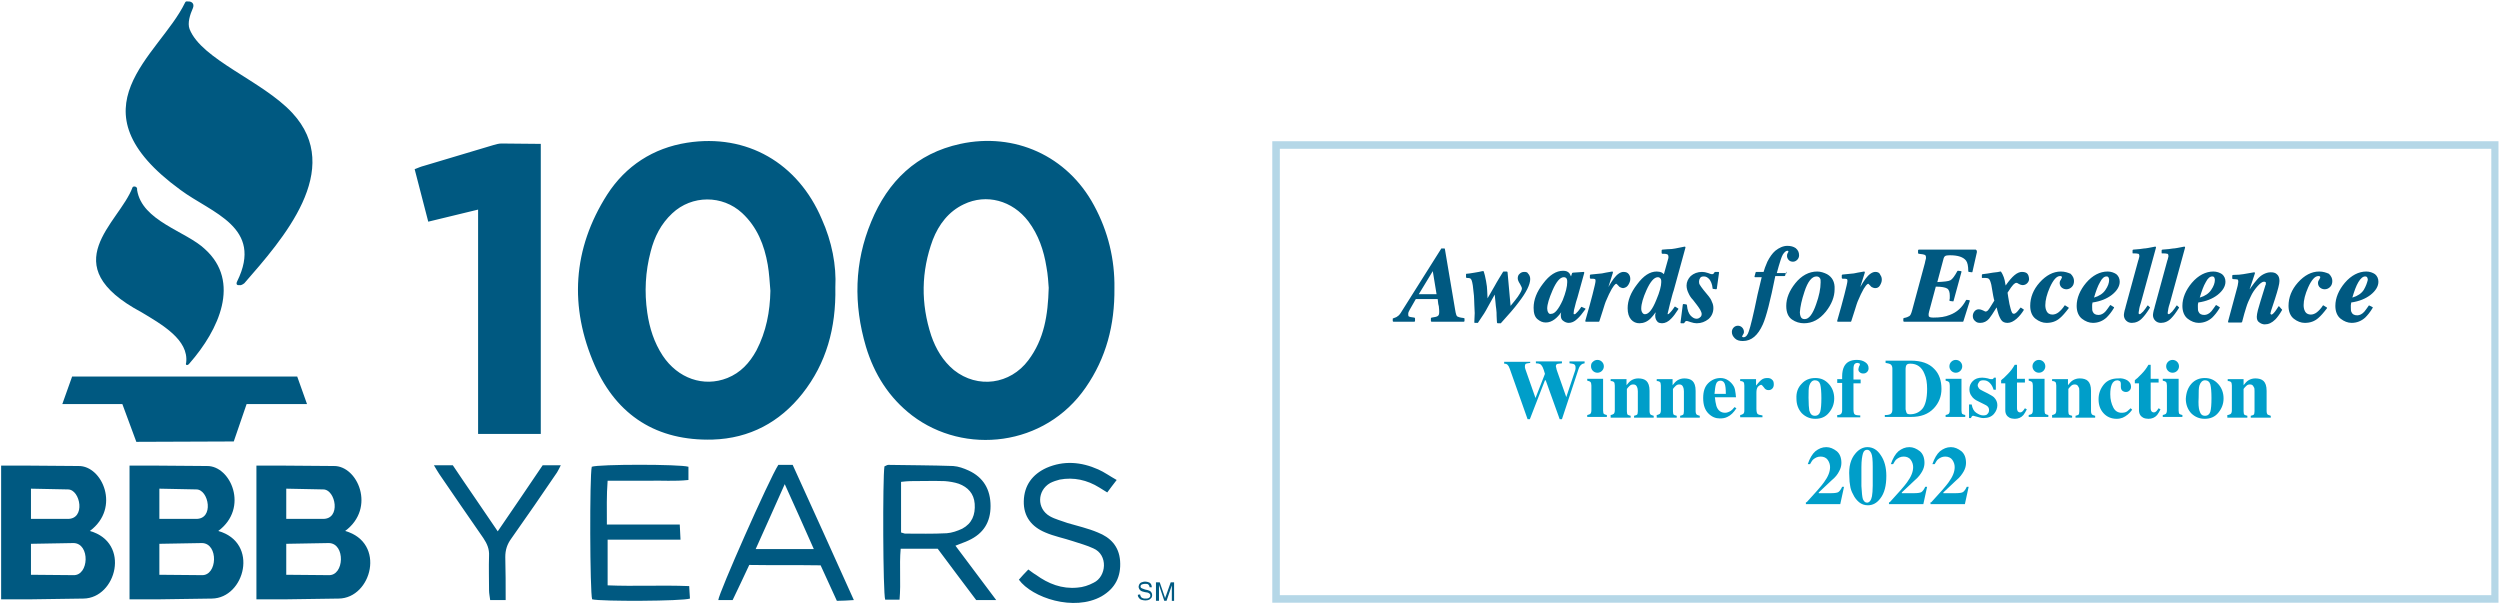
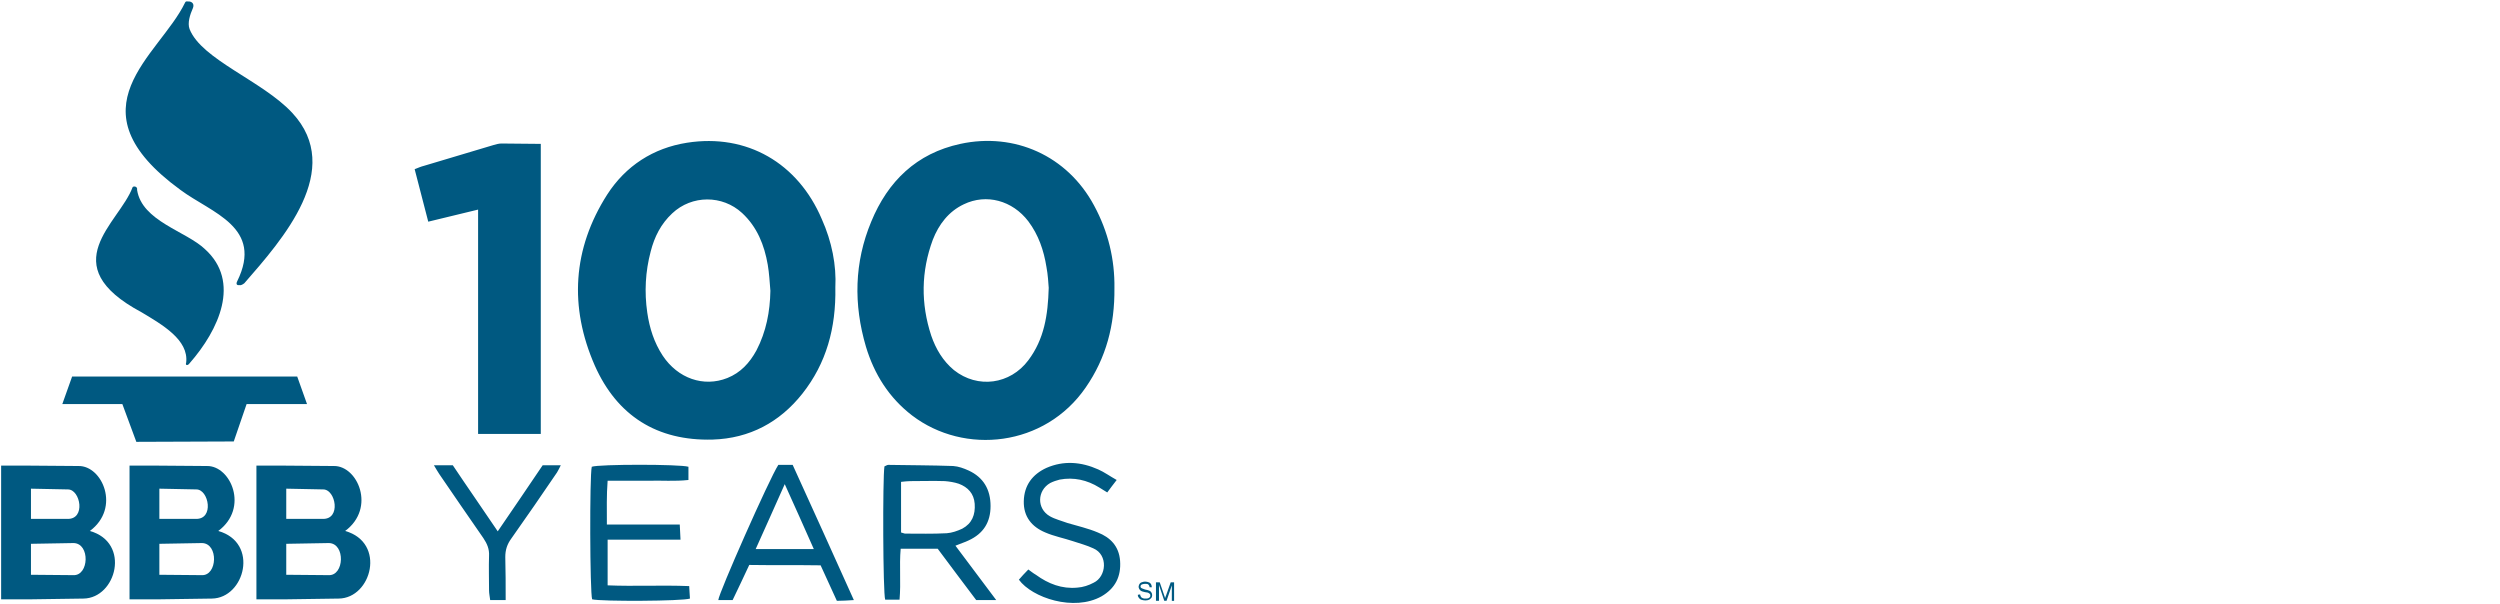
<svg xmlns="http://www.w3.org/2000/svg" width="662" height="160" viewBox="0 0 662 160" version="1.1">
  <style>
    .st0{fill:#005981}
    .st1{fill:#009ec9}
  </style>
  <path class="st0" d="M221.2 76.1c.2 10.8-2.4 20.1-8.7 28.1-6 7.6-14 11.9-23.8 12.2-14.7.4-25.3-6.3-31.2-19.6-6.8-15.5-5.9-30.9 3.3-45.3 4.9-7.6 12.2-12.3 21.1-13.7 15.9-2.5 29.4 5.4 35.7 20.2 2.7 6 3.9 12.3 3.6 18.1zM204 77c-.2-2.3-.3-4.6-.7-6.9-.9-5.2-2.8-10-6.8-13.7-5.2-4.8-13.3-4.8-18.5.1-3 2.8-4.7 6.2-5.7 10.1-1.4 5.3-1.7 10.7-.9 16.2.6 4.1 1.8 7.9 4.1 11.4 4 6 10.8 8.4 17.1 5.9 3.5-1.4 5.9-4 7.7-7.3 2.6-5 3.6-10.3 3.7-15.8zM295.1 76.3c.1 9.8-2.2 18.5-7.6 26.3-10.8 15.7-32.1 18-46 7.4-6.1-4.7-10-10.9-12.2-18.2-3.3-11.2-3.1-22.3 1.4-33.1 4.4-10.7 12-18.1 23.6-20.6 14.3-3.1 28.3 3.1 35.4 16.3 3.8 7 5.5 14.4 5.4 21.9zm-17.4-.1c-.1-1.3-.2-3.4-.6-5.5-.7-4.4-2.1-8.5-4.8-12.1-4.2-5.5-11.1-7.4-17.1-4.5-4 1.9-6.6 5.3-8.2 9.4-3.1 8.4-3.2 16.9-.4 25.4 1.2 3.5 3.1 6.7 6 9.1 6.3 5 14.9 3.8 19.7-2.6 4.2-5.6 5.2-11.9 5.4-19.2zM143.2 38.1v76.8h-16.6V55.5c-4.5 1.1-8.7 2.1-13.2 3.2-1.2-4.7-2.4-9.2-3.6-13.9 1-.4 1.7-.7 2.5-.9 6.1-1.8 12.3-3.7 18.4-5.5.7-.2 1.4-.4 2.1-.4 3.3 0 6.7.1 10.4.1zM263.8 158.9h-5.3c-3.3-4.4-6.8-9-10.2-13.6h-9.8c-.4 4.5.1 8.9-.3 13.5h-3.8c-.6-1.7-.7-32.2-.2-35.3.3-.1.7-.4 1-.4 5.7.1 11.5.1 17.2.3 1.4.1 2.8.6 4.1 1.2 3.9 1.8 5.8 5 5.8 9.4 0 4.3-1.9 7.3-5.8 9.1-1 .5-2.1.8-3.5 1.4 3.7 4.9 7.1 9.5 10.8 14.4zM238.6 141c.5.1.8.3 1.1.3 3.7 0 7.3.1 11-.1 1.4-.1 2.8-.6 4.1-1.2 2.6-1.4 3.5-3.7 3.3-6.6-.2-2.7-1.8-4.4-4.2-5.3-1.2-.4-2.5-.6-3.7-.7-3-.1-6.1 0-9.1 0-.8 0-1.5.1-2.5.2V141zM160.7 138.9H180c.1 1.4.1 2.5.2 4h-19.3V155c7.1.3 14.2-.1 21.6.2.1 1.2.1 2.3.2 3.3-1.9.7-23.5.8-25.9.2-.6-1.8-.7-32.6-.1-35.1 1.9-.7 23.3-.7 25.6 0v3.5c-3.6.4-7.1.1-10.6.2h-10.8c-.3 3.9-.2 7.5-.2 11.6zM206.1 123.1h3.8c5.3 11.7 10.7 23.5 16.2 35.8-1.7.1-3 .2-4.5.2-1.4-3.1-2.8-6.1-4.3-9.4-6.2-.1-12.5 0-18.9-.1-1.5 3.2-2.9 6.2-4.4 9.3h-3.8c.1-1.8 13.5-32.1 15.9-35.8zm1.7 5.1c-2.7 6-5.1 11.5-7.7 17.2h15.4c-2.5-5.7-5-11.2-7.7-17.2zM269.8 153.5c.7-.8 1.5-1.7 2.5-2.7.7.5 1.3 1 2 1.4 3.3 2.4 6.9 3.8 11 3.4 1.5-.1 3-.6 4.3-1.3 3.4-1.6 3.9-7.4-.1-9.1-1.7-.8-3.6-1.3-5.4-1.9-2.4-.8-5-1.3-7.3-2.3-3.6-1.5-5.8-4.2-5.7-8.3.1-4.2 2.3-7.1 6-8.8 4.6-2 9.2-1.6 13.7.4 1.6.7 3.1 1.8 4.9 2.8-1 1.3-1.7 2.2-2.5 3.3-.8-.5-1.5-.9-2.1-1.3-3.2-2-6.8-2.8-10.5-2.1-.8.2-1.7.5-2.5.9-3.5 2-3.6 6.8-.1 8.8 1.4.8 3.1 1.2 4.7 1.8 2.7.8 5.4 1.4 8 2.5 3.3 1.3 5.6 3.6 5.9 7.5.3 4.2-1.3 7.3-4.9 9.4-7.3 4.1-18.4.4-21.9-4.4zM133.9 158.9h-4.1c-.1-.9-.3-1.7-.3-2.6 0-3-.1-6.1 0-9.1.1-1.8-.5-3.2-1.5-4.7-3.9-5.6-7.8-11.3-11.7-17-.4-.6-.8-1.3-1.4-2.3h5c3.8 5.7 7.8 11.4 11.9 17.5 4.1-6 8-11.7 11.9-17.5h4.8c-.4.8-.7 1.4-1 1.9-4 5.9-8 11.7-12.1 17.5-1.1 1.5-1.6 3-1.6 4.9.1 3.7.1 7.4.1 11.4zM77.4 29.9c-7.9-8.5-24-14.1-27.2-22.2-.6-1.6.1-3.8.9-5.6.5-1.3-.6-1.8-1.3-1.7-.4-.1-.7 0-.8.3-6.8 14.1-31 27.9-1.2 49.6 8.2 6.1 22.1 9.8 15 24.2-.4.8 0 1.1.6 1 .3.1.8-.1 1.3-.5 10.1-11.6 26.6-30.1 12.7-45.1z" />
  <path class="st0" d="M35.1 49.6c-3.5 9.5-21.2 20.5 2.4 33.1C43 86 50 90 49.3 96c-.3.8.4.9.9.2C58 87.3 63.8 74.6 54.3 66c-5-4.8-16.7-7.4-18-15.7.2-1-1-1.1-1.2-.7zM81.3 107l-2.6-7.3H19.1l-2.6 7.3h15.9l3.7 10 25.8-.1 3.4-9.9zM8.1 123.3zM23.8 140.6c8.2-6.1 3.3-17.3-3-17.2l-12.7-.1H.3v35.4h7.9l13.9-.2c8.7-.1 12.6-14.8 1.7-17.9zm-6-3.2H8.2v-8l9.8.2c3.3 0 4.8 8-.2 7.8zm1.6 14.9-11.2-.1V144l11.3-.2c4.4.1 4.1 8.7-.1 8.5zM57.8 140.6c8.2-6.1 3.3-17.3-3-17.2l-12.7-.1h-7.8v35.4h7.9l13.9-.2c8.7-.1 12.6-14.8 1.7-17.9zm-6-3.2h-9.6v-8l9.8.2c3.3 0 4.8 8-.2 7.8zm1.6 14.9-11.2-.1V144l11.3-.2c4.4.1 4.1 8.7-.1 8.5zM42.1 123.3zM75.7 123.3zM91.4 140.6c8.2-6.1 3.3-17.3-3-17.2l-12.7-.1h-7.8v35.4h7.9l13.9-.2c8.7-.1 12.6-14.8 1.7-17.9zm-6-3.2h-9.6v-8l9.8.2c3.3 0 4.8 8-.2 7.8zm1.6 14.9-11.2-.1V144l11.3-.2c4.4.1 4.1 8.7-.1 8.5zM301.3 157.5l.6-.1c0 .2.1.4.2.6.1.2.3.3.5.4.2.1.5.1.8.1.2 0 .5 0 .7-.1.2-.1.3-.2.4-.3.1-.1.1-.3.1-.4 0-.2 0-.3-.1-.4s-.2-.2-.4-.3c-.1-.1-.4-.1-.9-.2s-.8-.2-1-.3c-.2-.1-.4-.3-.5-.5-.1-.2-.2-.4-.2-.6 0-.2.1-.5.2-.7.1-.2.3-.4.6-.5.3-.1.6-.2.9-.2.4 0 .7.1 1 .2.3.1.5.3.6.5s.2.5.2.8h-.6c0-.3-.1-.5-.3-.7-.2-.2-.5-.2-.9-.2s-.7.1-.9.2c-.2.1-.3.3-.3.5s.1.3.2.4c.1.1.5.2 1 .4.5.1.9.2 1.1.3.3.1.5.3.6.5s.2.4.2.7c0 .3-.1.5-.2.7-.2.2-.4.4-.6.5s-.6.2-1 .2-.8-.1-1.1-.2-.5-.3-.7-.6-.2-.4-.2-.7zM306.1 159.1v-4.9h1l1.2 3.5c.1.3.2.6.2.7.1-.2.1-.4.3-.8l1.2-3.4h.9v4.9h-.6V155l-1.4 4.1h-.6l-1.4-4.2v4.2h-.8z" />
-   <path class="st1" d="M405.2 95.6v.5c-.5.1-.9.1-1.1.2-.2.1-.3.3-.3.7v.3c0 .1.1.3.1.4l2.7 7.7 2.5-6.4s-.1-.4-.3-1-.4-1-.5-1.1c-.2-.3-.3-.4-.5-.5-.2-.1-.6-.2-1.1-.2v-.5h6.9v.5c-.6.1-1.1.1-1.3.2-.2.1-.3.3-.3.6 0 .1 0 .2.1.4 0 .2.1.5.2.8l2.5 7.1h-.1l2.4-7.2c0-.1.1-.3.1-.4v-.5c0-.4-.2-.7-.5-.8-.2-.1-.5-.1-1.1-.2v-.5h4v.5c-.3.1-.6.1-.8.3-.3.2-.6.6-.8 1.2l-4.4 13.3h-.6l-3.7-10.3h-.2l-4 10.3h-.6l-4.7-13.3c-.2-.6-.4-.9-.6-1.1-.2-.2-.5-.3-.9-.3v-.5h6.9zM420.3 109.9c.4-.1.7-.2.8-.3.2-.2.3-.5.3-1v-6.5c0-.4-.1-.8-.2-.9-.2-.2-.4-.3-.9-.4v-.5h4.2v8.4c0 .5.1.8.2.9.1.1.4.2.8.3v.5h-5.2v-.5zm1.5-14.1c.3-.3.7-.5 1.2-.5s.9.2 1.2.5c.3.3.5.7.5 1.2s-.2.9-.5 1.2c-.3.3-.7.5-1.2.5s-.9-.2-1.2-.5c-.3-.3-.5-.7-.5-1.2s.1-.9.5-1.2zM426.4 109.9c.4 0 .7-.2.9-.3.2-.2.3-.5.3-1v-6.5c0-.4-.1-.8-.2-.9-.2-.2-.5-.3-.9-.3v-.5h4.2v1.6c.4-.5.8-1 1.3-1.3.5-.3 1.1-.5 1.8-.5.9 0 1.7.2 2.2.7.5.5.8 1.3.8 2.6v5.3c0 .5.1.8.3 1 .2.1.4.2.8.3v.5h-5.2v-.5c.4-.1.7-.2.8-.3.1-.1.2-.4.2-.9v-5.3c0-.5-.1-.9-.2-1.1-.2-.5-.5-.7-1-.7-.4 0-.7.1-1 .4-.3.3-.6.6-.7.8v5.9c0 .5.1.8.2.9.1.1.4.2.8.3v.5h-5.3v-.7zM438.6 109.9c.4 0 .7-.2.9-.3.2-.2.3-.5.3-1v-6.5c0-.4-.1-.8-.2-.9-.2-.2-.5-.3-.9-.3v-.5h4.2v1.6c.4-.5.8-1 1.3-1.3.5-.3 1.1-.5 1.8-.5.9 0 1.7.2 2.2.7.5.5.8 1.3.8 2.6v5.3c0 .5.1.8.3 1 .2.1.4.2.8.3v.5h-5.2v-.5c.4-.1.7-.2.8-.3.1-.1.2-.4.2-.9v-5.3c0-.5-.1-.9-.2-1.1-.2-.5-.5-.7-1-.7-.4 0-.7.1-1 .4-.3.3-.6.6-.7.8v5.9c0 .5.1.8.2.9.1.1.4.2.8.3v.5h-5.3v-.7zM452.3 101.5c.9-.9 2-1.4 3.3-1.4.7 0 1.4.2 2 .6s1.1.9 1.5 1.6c.3.5.4 1.2.5 2 0 .4.1.7.1.9h-5.6c.1.9.2 1.6.4 2.3.4 1.2 1.2 1.8 2.3 1.8.5 0 1-.2 1.5-.5.3-.2.6-.5 1-1l.5.3c-.7 1.1-1.5 1.9-2.4 2.3-.6.3-1.2.4-2 .4-1.1 0-2.1-.4-3-1.3-.9-.9-1.4-2.2-1.4-4.1 0-1.7.4-3 1.3-3.9zm4.7 2.8c0-1.3-.1-2.2-.3-2.7s-.6-.8-1.1-.8c-.6 0-1 .3-1.2.9-.2.6-.3 1.5-.4 2.6h3zM460.7 109.9c.4 0 .7-.2.9-.3.2-.2.3-.4.3-.9v-6.6c0-.5-.1-.8-.2-.9-.2-.2-.5-.3-.9-.3v-.5h4.2v1.7c.5-.6.9-1.1 1.4-1.5s1-.5 1.6-.5c.5 0 .9.1 1.2.4.4.3.5.7.5 1.3 0 .4-.1.8-.4 1.1s-.6.4-1 .4c-.5 0-.9-.2-1.2-.7-.3-.4-.6-.7-.7-.7-.3 0-.6.2-.9.5-.3.4-.4.9-.4 1.6v4.2c0 .7.1 1.2.3 1.4.2.2.6.3 1.3.4v.5h-5.9v-.6zM477.1 101.6c.9-1 2.1-1.5 3.6-1.5s2.6.5 3.6 1.6c.9 1 1.4 2.3 1.4 3.8s-.5 2.7-1.4 3.8c-.9 1.1-2.1 1.6-3.6 1.6-1.4 0-2.6-.5-3.6-1.5-.9-1-1.4-2.3-1.4-3.8-.1-1.7.4-3 1.4-4zm2 7.1c.3 1 .7 1.4 1.5 1.4.7 0 1.2-.4 1.4-1.1.2-.7.3-1.9.3-3.6 0-1.6-.1-2.8-.3-3.6-.2-.7-.7-1.1-1.4-1.1s-1.2.5-1.5 1.4c-.2.6-.2 1.7-.2 3.2 0 1.7.1 2.7.2 3.4zM486.5 109.9c.5 0 .8-.1 1-.3.2-.2.3-.5.3-1v-7.2h-1.3v-1h1.3v-.8c0-1 .2-1.9.5-2.5.6-1.2 1.7-1.8 3.4-1.8.9 0 1.6.2 2.2.6.6.4.9.9.9 1.6 0 .4-.1.7-.4 1-.3.3-.6.4-1 .4s-.7-.1-.9-.3c-.3-.2-.4-.5-.4-.8 0-.2.1-.5.2-.8.2-.3.2-.4.2-.5 0-.2-.1-.3-.2-.3s-.3-.1-.4-.1c-.4 0-.6.1-.8.3s-.3.7-.3 1.3v2.8h1.9v1h-1.9v6.8c0 .8.1 1.2.3 1.4.2.2.7.3 1.5.3v.5h-6.1v-.6zM499.3 109.9c.6 0 .9-.1 1.2-.2.4-.2.6-.6.6-1.2V97.6c0-.6-.2-1-.6-1.2-.2-.1-.6-.2-1.2-.3v-.6h6.7c2.7 0 4.8.7 6.2 2.2 1.3 1.3 1.9 3.1 1.9 5.3 0 2-.7 3.7-2 5.1-1.5 1.6-3.5 2.3-6 2.3h-7v-.5zm5.6-.5c.1.2.5.3.9.3 1.3 0 2.4-.5 3.2-1.4.8-.9 1.3-2.7 1.3-5.3 0-1.6-.2-2.9-.7-4-.7-1.8-2-2.7-3.7-2.7-.6 0-.9.1-1.1.4-.1.2-.2.5-.2.9v10.8c.1.5.2.8.3 1zM515.2 109.9c.4-.1.7-.2.8-.3.2-.2.3-.5.3-1v-6.5c0-.4-.1-.8-.2-.9-.2-.2-.4-.3-.9-.4v-.5h4.2v8.4c0 .5.1.8.2.9s.4.2.8.3v.5h-5.2v-.5zm1.5-14.1c.3-.3.7-.5 1.2-.5s.9.2 1.2.5c.3.3.5.7.5 1.2s-.2.9-.5 1.2c-.3.3-.7.5-1.2.5s-.9-.2-1.2-.5c-.3-.3-.5-.7-.5-1.2s.2-.9.5-1.2zM521.5 107.1h.6c.2 1.1.6 1.8 1.2 2.2.6.4 1.2.7 1.8.7.6 0 1-.1 1.2-.4.3-.3.4-.6.4-1s-.1-.7-.4-1c-.2-.2-.4-.3-.8-.5l-1.6-.8c-.9-.4-1.5-.9-1.8-1.4-.4-.5-.6-1.1-.6-1.8 0-.9.3-1.6.9-2.2.6-.6 1.4-.9 2.5-.9.5 0 1 .1 1.5.2.5.2.8.2 1 .2.2 0 .3 0 .4-.1.1-.1.1-.2.2-.3h.5v3.2h-.6c-.2-.7-.5-1.3-1-1.8s-1-.7-1.7-.7c-.5 0-.9.1-1.1.4-.2.3-.4.6-.4.9 0 .3.1.5.3.8.2.3.6.5 1.2.8l1.2.6c.7.4 1.3.7 1.6 1 .6.6.9 1.3.9 2.1s-.3 1.6-.9 2.3c-.6.7-1.5 1.1-2.7 1.1-.3 0-.6 0-.9-.1-.3-.1-.7-.2-1.1-.3l-.4-.1c-.1 0-.2-.1-.3-.1h-.1c-.1 0-.2 0-.3.1-.1.1-.2.3-.3.5h-.5v-3.6zM529.9 101.3v-.6c.2-.2.4-.4.7-.6l1.1-1.1c.7-.7 1.3-1.5 1.8-2.4h.6v3.7h2.1v1h-2.1v6.6c0 .3 0 .6.1.8.1.3.4.5.7.5.3 0 .5-.1.7-.3.2-.2.4-.5.6-.8l.5.3c-.3.6-.6 1.1-.9 1.5-.6.7-1.4 1-2.3 1-.5 0-1-.1-1.4-.3-.7-.4-1.1-1-1.1-2v-7.1h-1.1zM537.2 109.9c.4-.1.7-.2.8-.3.2-.2.3-.5.3-1v-6.5c0-.4-.1-.8-.2-.9-.2-.2-.4-.3-.9-.4v-.5h4.2v8.4c0 .5.1.8.2.9s.4.2.8.3v.5h-5.2v-.5zm1.5-14.1c.3-.3.7-.5 1.2-.5s.9.2 1.2.5c.3.3.5.7.5 1.2s-.2.9-.5 1.2c-.3.3-.7.5-1.2.5s-.9-.2-1.2-.5c-.3-.3-.5-.7-.5-1.2s.2-.9.5-1.2zM543.3 109.9c.4 0 .7-.2.9-.3.2-.2.3-.5.3-1v-6.5c0-.4-.1-.8-.2-.9-.2-.2-.5-.3-.9-.3v-.5h4.2v1.6c.4-.5.8-1 1.3-1.3.5-.3 1.1-.5 1.8-.5.9 0 1.7.2 2.2.7.5.5.8 1.3.8 2.6v5.3c0 .5.1.8.3 1 .2.1.4.2.8.3v.5h-5.2v-.5c.4-.1.7-.2.8-.3s.2-.4.2-.9v-5.3c0-.5 0-.9-.2-1.1-.2-.5-.5-.7-1-.7-.4 0-.7.1-1 .4-.3.3-.6.6-.7.8v5.9c0 .5.1.8.2.9s.4.2.8.3v.5h-5.3v-.7zM563.3 100.7c.7.5 1 1 1 1.7 0 .4-.1.7-.4 1s-.6.4-1 .4c-.3 0-.5-.1-.7-.2-.4-.2-.6-.6-.6-1.2v-.7c0-.4-.1-.7-.3-.8-.2-.1-.4-.2-.6-.2-.7 0-1.2.4-1.5 1.1-.3.7-.4 1.6-.4 2.6 0 1.4.3 2.5.8 3.5s1.3 1.4 2.2 1.4c.6 0 1.1-.1 1.5-.4.2-.2.5-.4.9-.8l.4.4c-.7 1-1.6 1.7-2.5 2.1-.5.2-1 .3-1.6.3-1.4 0-2.6-.5-3.5-1.5s-1.3-2.2-1.3-3.7.5-2.8 1.4-3.9c.9-1.1 2.2-1.6 3.8-1.6.9-.1 1.7.1 2.4.5zM565.3 101.3v-.6c.2-.2.4-.4.7-.6l1.1-1.1c.7-.7 1.3-1.5 1.8-2.4h.6v3.7h2.1v1h-2.1v6.6c0 .3 0 .6.1.8.1.3.4.5.7.5.3 0 .5-.1.7-.3.2-.2.4-.5.6-.8l.5.3c-.3.6-.6 1.1-.9 1.5-.6.7-1.4 1-2.3 1-.5 0-1-.1-1.4-.3-.7-.4-1.1-1-1.1-2v-7.1h-1.1zM572.7 109.9c.4-.1.7-.2.8-.3.2-.2.3-.5.3-1v-6.5c0-.4-.1-.8-.2-.9-.2-.2-.4-.3-.9-.4v-.5h4.2v8.4c0 .5.1.8.2.9s.4.2.8.3v.5h-5.2v-.5zm1.4-14.1c.3-.3.7-.5 1.2-.5s.9.2 1.2.5c.3.3.5.7.5 1.2s-.2.9-.5 1.2c-.3.3-.7.5-1.2.5s-.9-.2-1.2-.5c-.3-.3-.5-.7-.5-1.2s.2-.9.5-1.2zM580.3 101.6c.9-1 2.1-1.5 3.5-1.5 1.5 0 2.6.5 3.6 1.6.9 1 1.4 2.3 1.4 3.8s-.5 2.7-1.4 3.8c-.9 1.1-2.1 1.6-3.6 1.6-1.4 0-2.6-.5-3.6-1.5-.9-1-1.4-2.3-1.4-3.8.1-1.7.6-3 1.5-4zm2.1 7.1c.3 1 .7 1.4 1.5 1.4.7 0 1.2-.4 1.4-1.1s.3-1.9.3-3.6c0-1.6-.1-2.8-.3-3.6-.2-.7-.7-1.1-1.4-1.1s-1.2.5-1.5 1.4c-.2.6-.2 1.7-.2 3.2-.1 1.7 0 2.7.2 3.4zM589.8 109.9c.4 0 .7-.2.9-.3.2-.2.3-.5.3-1v-6.5c0-.4-.1-.8-.2-.9-.2-.2-.5-.3-.9-.3v-.5h4.2v1.6c.4-.5.8-1 1.3-1.3.5-.3 1.1-.5 1.8-.5.9 0 1.7.2 2.2.7.5.5.8 1.3.8 2.6v5.3c0 .5.1.8.3 1 .2.1.5.2.8.3v.5H596v-.5c.4-.1.7-.2.8-.3s.2-.4.2-.9v-5.3c0-.5 0-.9-.2-1.1-.2-.5-.5-.7-1-.7-.4 0-.7.1-1 .4-.3.3-.6.6-.7.8v5.9c0 .5.1.8.2.9s.4.2.8.3v.5h-5.3v-.7zM478.4 133c2.3-2.5 3.9-4.3 4.6-5.3 1.1-1.5 1.6-2.8 1.6-4 0-.7-.2-1.3-.6-1.9-.4-.6-1.1-.9-1.9-.9-.8 0-1.4.3-2 .8-.3.3-.5.7-.8 1.2h-.6c.5-1.5 1.2-2.7 2-3.4.9-.7 1.8-1.1 2.9-1.1 1 0 1.9.4 2.8 1.1.8.7 1.2 1.7 1.2 3.1 0 .7-.2 1.5-.6 2.2-.4.8-1 1.6-2 2.4l-3.4 3.2v.2h3.1c1.1 0 1.8-.1 2.1-.3s.7-.7 1-1.4h.5l-1 4.6h-9.1v-.5zM491.3 120.1c.9-1.1 2-1.7 3.2-1.7 1.4 0 2.6.7 3.5 2.1 1 1.4 1.5 3.3 1.5 5.5 0 2.6-.5 4.6-1.6 6-.9 1.2-2 1.8-3.3 1.8-.9 0-1.7-.3-2.3-.8-.6-.5-1.2-1.2-1.6-2.1-.4-.7-.7-1.5-.8-2.4-.1-.5-.2-1.3-.2-2.3-.2-2.7.4-4.7 1.6-6.1zm2 12.1c.3.6.6.9 1.1.9.6 0 1.1-.6 1.3-1.7.1-.6.2-1.6.2-2.8v-5c0-1.8-.1-3-.4-3.6-.3-.6-.6-.9-1.1-.9-.5 0-.9.3-1.1 1s-.4 1.8-.4 3.6v5c.1 1.7.2 2.9.4 3.5zM500.4 133c2.3-2.5 3.9-4.3 4.6-5.3 1.1-1.5 1.6-2.8 1.6-4 0-.7-.2-1.3-.6-1.9-.4-.6-1.1-.9-1.9-.9-.8 0-1.4.3-2 .8-.3.3-.5.7-.8 1.2h-.6c.5-1.5 1.2-2.7 2-3.4.9-.7 1.8-1.1 2.9-1.1 1 0 1.9.4 2.8 1.1.8.7 1.2 1.7 1.2 3.1 0 .7-.2 1.5-.6 2.2s-1 1.6-2 2.4l-3.4 3.2v.2h3.1c1.1 0 1.8-.1 2.1-.3s.7-.7 1-1.4h.5l-1 4.6h-9.1v-.5zM511.4 133c2.3-2.5 3.9-4.3 4.6-5.3 1.1-1.5 1.6-2.8 1.6-4 0-.7-.2-1.3-.6-1.9-.4-.6-1.1-.9-1.9-.9-.8 0-1.4.3-2 .8-.3.3-.5.7-.8 1.2h-.6c.5-1.5 1.2-2.7 2-3.4.9-.7 1.8-1.1 2.9-1.1 1 0 1.9.4 2.8 1.1.8.7 1.2 1.7 1.2 3.1 0 .7-.2 1.5-.6 2.2s-1 1.6-2 2.4l-3.4 3.2v.2h3.1c1.1 0 1.8-.1 2.1-.3s.7-.7 1-1.4h.5l-1 4.6h-9.1v-.5z" />
-   <path class="st0" d="M387.5 84.2c-1-.1-1.4-.3-1.6-.4-.2-.1-.4-.6-.6-1.9l-2.7-16c0-.1-.1-.1-.2-.1h-.7c-.1 0-.1 0-.1.1l-10.4 16.5c-.4.7-.8 1.2-1.2 1.4-.2.2-.6.3-1.1.5-.1 0-.1.1-.1.2v.5c0 .1.1.2.2.2h5.5c.1 0 .2-.1.2-.2v-.7c0-.1-.1-.2-.2-.2-.9-.1-1.3-.2-1.4-.3-.1 0-.2-.1-.2-.6 0-.2 0-.4.1-.6l.3-.6 1.6-2.8h5.8c.1 1.1.2 1.7.3 1.9.1.8.1 1.3.1 1.5 0 .6-.1.9-.4 1.1-.3.2-.9.3-1.6.4-.1 0-.2.1-.2.2v.7c0 .1.1.2.2.2h8.5c.1 0 .2-.1.2-.2v-.7c-.1 0-.2-.1-.3-.1zm-7.1-6.3h-4.7l3.7-6.1 1 6.1zM403.6 72c-.5 0-.9.2-1.2.5-.4.3-.5.8-.5 1.2 0 .4.2.9.6 1.5.4.7.5 1 .5 1.2 0 .3-.2.9-1.1 2.2-.4.6-1.1 1.4-1.9 2.4l-.8-8.9c0-.1-.1-.2-.2-.2h-.8c-.1 0-.1 0-.2.1l-1.1 1.8c-.4.7-.8 1.3-1.1 1.9l-1.9 3.3-.1-2.1c0-.6-.1-1.4-.3-2.5-.2-1.1-.4-1.9-.6-2.5 0-.1-.1-.1-.2-.1h-.2c-.1 0-.3.1-.9.2-.7.1-1.5.3-2.4.4l-.9.1c-.1 0-.1.1-.1.2v.7c0 .1.1.2.2.2.7 0 1 .1 1.1.3.1.1.3.4.5 1.7.1.8.2 1.7.3 2.7 0 .5.1 1.3.1 2.4l.1 2.2-.1 2.4v.1l.1.1h.8c.1 0 .1 0 .1-.1L393 83c.2-.3.6-1 1.3-2.3.3-.5.8-1.4 1.5-2.7l.2 2c.1.8.1 1.4.2 1.8.1.7.1 1.3.1 1.8 0 .8.1 1.4.1 1.8 0 .1.1.2.2.2h.8s.1 0 .1-.1c1.9-2.1 3.5-3.9 4.6-5.4 2.1-2.7 3.1-4.8 3.1-6.2 0-.6-.2-1.1-.6-1.5-.1-.3-.5-.4-1-.4zM418.9 81.3c-.1-.1-.2 0-.2 0-.1.2-.3.4-.5.7-.2.3-.4.5-.5.6l-.5.5c-.1.1-.2.1-.4.1 0 0-.1 0-.1-.1v-.2c0-.4.1-1 .4-2 .1-.5.3-1.2.6-2.1l1.8-6.5v-.2l-.1-.1-2.9.2c-.1 0-.1.1-.2.1l-.3.9c-.1-.3-.3-.6-.4-.8-.4-.5-.9-.7-1.7-.7-1.8 0-3.6 1.1-5.3 3.4-1.7 2.2-2.5 4.3-2.5 6.4 0 1.4.3 2.4 1 3 .7.6 1.4.9 2.2.9.9 0 1.6-.3 2.3-.8.7-.5 1.3-1.2 1.8-1.9-.1.4-.1.6-.1.8 0 .7.2 1.2.7 1.5.4.3.9.5 1.4.5.7 0 1.5-.3 2.2-1 .7-.6 1.4-1.5 2.2-2.6.1-.1 0-.2 0-.2l-.9-.4zm-8.9 1.5c-.2-.3-.3-.7-.3-1.1 0-1.1.5-2.7 1.4-4.8 1-2.3 2-3.5 3-3.5.4 0 .7.2.8.5.1.2.1.5.1.8 0 1.2-.4 2.8-1.2 4.8-1.1 2.4-2.1 3.6-3 3.6-.4.1-.6 0-.8-.3zM431.2 75.4c.3-.5.5-1 .5-1.5s-.1-.9-.4-1.3c-.3-.4-.7-.6-1.4-.6-.8 0-1.7.6-2.6 1.8-.4.5-.8 1.2-1.4 2.2l1.2-3.8V72s-.1-.1-.2-.1c-1.3.2-2.2.4-2.7.5-.8.1-1.8.2-3 .3-.1 0-.2.1-.2.2v.7c0 .1.1.2.2.2.5 0 .9 0 1.1.1.1 0 .2.1.2.5s-.3 1.6-.8 3.6c-.5 1.9-1.1 4.2-1.9 6.9v.2l.1.1h3.4c.1 0 .1 0 .2-.1.2-.6.5-1.5.9-2.8.4-1.3.7-2.3 1-2.9.4-1 .9-2 1.4-2.9.9-1.5 1.2-1.4 1.3-1.3l.1.1.3.3c.2.2.3.4.6.5.2.1.5.2.7.2.7-.1 1.1-.4 1.4-.9zM443.6 81.2h-.1s-.1 0-.1.1c-.3.4-.6.9-1 1.3-.5.6-.7.6-.7.6h-.1V83c0-.1.1-.4.6-2.5.4-1.5.7-2.8 1-3.6l3.1-11.3v-.2s-.1-.1-.2-.1c-1.1.2-2 .4-2.5.5s-1.2.2-2.2.2l-1.2.1c-.1 0-.2.1-.2.2v.7c0 .1.1.2.2.2h.6c.3 0 .6.1.8.2.1.1.2.3.2.5v.4l-1.2 4.3c-.2-.2-.4-.3-.5-.4-.4-.2-.9-.3-1.4-.3-1.8 0-3.5 1.1-5.2 3.4-1.7 2.2-2.5 4.3-2.5 6.3 0 1.3.3 2.3.9 3 .6.7 1.4 1 2.2 1 1.1 0 2.1-.4 3-1.3.4-.4.8-.9 1.3-1.6v.2c-.1.3-.1.5-.1.7 0 .8.3 1.3.7 1.7.3.2.7.3 1.1.3.8 0 1.7-.4 2.5-1.3.5-.5 1.1-1.3 1.8-2.4.1-.1 0-.2 0-.2l-.8-.5zm-8.7 1.6c-.2-.3-.3-.6-.3-1.1 0-1.2.5-2.9 1.4-4.9 1-2.2 2-3.4 3-3.4.4 0 .6.2.8.5.1.2.1.5.1.8 0 1-.4 2.6-1.3 4.7-1 2.5-2 3.8-3 3.8-.3 0-.5-.1-.7-.4zM455 72h-.8c-.1 0-.1 0-.2.1-.1.2-.2.3-.3.4-.1.1-.2.1-.4.1-.1 0-.3 0-1-.3-.6-.2-1.1-.3-1.6-.3-1.2 0-2.2.4-3 1.1-.7.7-1.1 1.6-1.1 2.5 0 .7.2 1.4.5 2 .3.7.7 1.3 1.2 1.8l1 1.3c.3.4.6.8.9 1.3.2.4.4.8.4 1.1 0 .4-.1.7-.4.9-.3.3-.6.4-1 .4-.5 0-1-.3-1.5-.8s-.9-1.5-1-2.8c0-.1-.1-.2-.2-.2l-.7-.1c-.1 0-.2.1-.2.2l-.6 4.7v.1l.1.1h.7c.1 0 .1 0 .2-.1s.2-.3.3-.4c.1-.1.2-.1.4-.1 0 0 .2 0 1 .3.6.2 1.1.3 1.6.3 1.2 0 2.2-.4 3.1-1.1.8-.7 1.3-1.7 1.3-2.9 0-.6-.1-1.1-.4-1.7-.2-.6-.5-1-.8-1.4l-1.4-1.7c-.5-.6-.8-1.1-1-1.4-.2-.3-.2-.6-.2-.9 0-.3.1-.6.3-.9.2-.3.5-.4 1-.4s.9.2 1.4.7c.4.5.8 1.3.9 2.5 0 .1.1.1.2.1l.7.1c.1 0 .2-.1.2-.1l.6-4.3v-.1c-.1-.1-.2-.1-.2-.1zM473 72.4l-.1-.1h-2.4l.5-1.8c.4-1.3.7-2.4 1.1-3.1.4-.6.8-1 1.2-1 .1 0 .2 0 .2.1l.1.1s0 .1-.2.4c-.2.3-.2.6-.2.8 0 .4.2.8.5 1.1.3.3.7.4 1.1.4.4 0 .8-.2 1.1-.5.3-.3.5-.7.5-1.2 0-.8-.3-1.4-.9-1.9-.6-.4-1.3-.6-2.2-.6-1.1 0-2.2.5-3.2 1.3-.8.7-1.5 1.7-2.1 2.9-.5 1.1-.8 2-1 2.7h-1.9c-.1 0-.2.1-.2.1l-.3 1.1v.1l.1.1h1.8l-1.1 4.6c-1.1 5.4-1.9 8.6-2.3 9.7-.3 1-.8 1.6-1.4 1.6-.1 0-.2 0-.3-.1-.1 0-.1-.1-.1-.1s0-.1.2-.4c.2-.3.3-.5.3-.8 0-.5-.2-.9-.5-1.2-.6-.6-1.6-.6-2.2 0-.3.3-.5.7-.5 1.2 0 .7.3 1.2.8 1.7s1.2.7 2.1.7c2.3 0 4-1.5 5.3-4.4.9-2 2-6.3 3.3-12.8h2.4c.1 0 .2-.1.2-.1l.3-1.1c.1.5.1.5 0 .5zM483.8 72.6c-.8-.4-1.7-.7-2.6-.7-2.2 0-4.2 1.1-5.8 3.1-1.6 2-2.4 4-2.4 6 0 1.7.5 2.9 1.5 3.6 1 .7 2.1 1 3.2 1 2.2 0 4.1-1 5.8-3.1 1.5-1.9 2.3-3.9 2.3-5.9.1-1.9-.6-3.2-2-4zm-6 4.7c.9-2.8 2-4.1 3.2-4.1.5 0 .8.2 1 .6.1.2.1.5.1 1 0 1.6-.4 3.6-1.2 5.8-.9 2.6-1.9 3.9-3 3.9-.6 0-.9-.2-1.1-.7-.1-.3-.2-.6-.2-1.1.1-1.5.5-3.3 1.2-5.4zM496.6 72c-.8 0-1.7.6-2.6 1.8-.4.5-.8 1.2-1.4 2.2l1.2-3.8V72s-.1-.1-.2-.1c-1.3.2-2.2.4-2.7.5-.8.1-1.8.2-3 .3-.1 0-.2.1-.2.2v.7c0 .1.1.2.2.2.5 0 .9 0 1.1.1.1 0 .2.1.2.5s-.3 1.6-.8 3.6c-.5 1.9-1.1 4.2-1.9 6.9v.2l.1.1h3.4c.1 0 .1 0 .2-.1.2-.6.5-1.5.9-2.8.4-1.3.7-2.3 1-2.9.4-1 .9-2 1.4-2.9.9-1.5 1.3-1.4 1.3-1.3l.1.1.3.3c.2.2.3.4.6.5.2.1.5.2.7.2.6 0 1-.2 1.3-.7.3-.5.5-1 .5-1.5s-.1-.9-.4-1.3c-.2-.6-.7-.8-1.3-.8zM523.3 66.2l-.1-.1h-15.1c-.1 0-.2.1-.2.2v.7c0 .1.1.2.2.2 1 .1 1.4.2 1.6.3.2.1.3.3.3.7 0 .2 0 .4-.1.6-.1.3-.1.5-.2.9l-3.4 12.6c-.2.7-.4 1.2-.7 1.4-.3.2-.8.4-1.4.5-.1 0-.2.1-.2.2v.6c0 .1.1.2.2.2h15.5c.1 0 .1 0 .2-.1l1.7-5.4v-.1l-.1-.1-.7-.1c-.1 0-.1 0-.2.1-1 1.9-2.4 3.2-4.3 3.9-1.2.5-2.6.7-4.3.7-.7 0-1-.1-1.1-.2-.2-.1-.2-.3-.2-.5v-.3c0-.1.1-.3.1-.5l1.8-6.7c1.5 0 2.5.2 3 .5s.7 1 .7 1.9v.5c0 .2 0 .4-.1.7 0 .1.1.2.1.2l.8.1c.1 0 .2 0 .2-.1l2.1-7.7v-.1l-.1-.1-.8-.1c-.1 0-.1 0-.2.1-.7 1.3-1.3 2.1-1.8 2.4-.5.3-1.7.4-3.5.5l1.6-6c.1-.5.3-.8.5-.9.1-.1.5-.2 1.3-.2 2.1 0 3.5.5 4.2 1.4.4.5.6 1.5.6 2.8 0 .1.1.2.1.2l.8.1c.1 0 .2 0 .2-.1l1.2-5.3c-.1-.4-.1-.5-.2-.5zM535.4 72c-.6 0-1.3.3-2 .9-.6.5-1.4 1.4-2.3 2.7l-.1-.5c-.1-.6-.2-1.2-.4-1.7s-.4-1-.7-1.4c0-.1-.1-.1-.2-.1-.3.1-1 .2-2 .3-1 .2-1.9.3-2.7.4-.1 0-.2.1-.2.2v.7s0 .1.1.1.1.1.1 0h.8c.4 0 .7.1.8.2.3.2.5.8.7 1.6l.5 2.9c.1.5.2 1 .3 1.3l-.5.8c-.6 1-1 1.6-1.2 1.8-.2.2-.4.3-.6.3 0 0-.2 0-.7-.3-.4-.2-.8-.3-1.1-.3-.5 0-.9.2-1.2.6-.3.4-.4.8-.4 1.2 0 .5.2 1 .6 1.3.4.4.8.5 1.4.5.9 0 1.7-.4 2.3-1.1.4-.5 1.1-1.5 2-3 .1.2.1.4.2.8.2.6.3 1.1.4 1.3.2.5.4.9.6 1.2.4.6 1 .8 1.7.8.8 0 1.6-.4 2.4-1.1.8-.7 1.4-1.5 1.9-2.3 0-.1 0-.2-.1-.2l-.6-.4c-.1-.1-.2 0-.2 0-.4.5-.7.9-.9 1.1-.4.4-.7.5-.8.5-.2 0-.4-.1-.5-.3-.1-.2-.3-.6-.4-1.1l-.3-1.2c-.1-.5-.2-1-.3-1.7l-.2-1.3c.7-1.1 1.2-1.8 1.5-2.1.3-.3.6-.5.8-.5.1 0 .3 0 .7.3.4.2.7.3 1 .3.5 0 .9-.2 1.2-.5.3-.3.5-.7.5-1.1 0-.4-.1-.7-.2-1-.3-.7-.9-.9-1.7-.9zM545.7 71.9c-2 0-3.9 1-5.6 2.9-1.7 1.9-2.5 4-2.5 6.2 0 1.5.5 2.7 1.4 3.4.9.7 1.9 1.1 2.9 1.1 1.4 0 2.6-.4 3.6-1.3.6-.5 1.4-1.4 2.3-2.6v-.1s0-.1-.1-.1l-.8-.5c-.1-.1-.2 0-.2 0-.5.8-1.1 1.4-1.6 1.8-.5.4-1.1.6-1.6.6-.7 0-1.3-.3-1.6-1-.2-.4-.3-.9-.3-1.5 0-1.3.4-2.9 1.2-4.7.9-2 1.8-3 2.7-3 .2 0 .3 0 .4.1.1.1.1.1.1.2v.1s-.1.1-.1.2l-.1.2c-.1.2-.2.4-.3.5 0 .1-.1.3-.1.5 0 .5.2 1 .6 1.3.4.3.8.4 1.2.4.5 0 1-.2 1.4-.6.4-.4.6-.9.6-1.6 0-.7-.3-1.3-.9-1.9-.7-.3-1.5-.6-2.6-.6zM554.1 80.1c2.1-.3 3.8-1 5.1-2 1.4-1.1 2.1-2.3 2.1-3.5 0-.8-.3-1.5-.9-2-.6-.4-1.4-.7-2.3-.7-2 0-4 1-5.7 3-1.6 1.9-2.5 4-2.5 6.1 0 1.5.5 2.7 1.4 3.4.9.7 1.9 1.1 2.9 1.1 1.4 0 2.6-.5 3.6-1.4.6-.6 1.3-1.4 2-2.6v-.1s0-.1-.1-.1l-.8-.5c-.1 0-.2 0-.2.1-.4.6-.8 1.1-1.1 1.5-.6.7-1.3 1-1.9 1-.8 0-1.3-.3-1.5-.8-.2-.3-.2-.7-.2-1.3v-.6c0-.2.1-.4.1-.6zm3.7-6.9c.3 0 .4.1.5.2.1.2.2.4.2.7 0 .8-.3 1.7-1 2.7-.6.9-1.6 1.6-3 2 .5-1.7 1-3.1 1.6-4.1.5-1 1.1-1.5 1.7-1.5zM568.8 80.9h-.1s-.1 0-.1.1c-.3.5-.7 1-1.1 1.5-.5.5-.8.7-.9.7 0 0-.1 0-.2-.1-.1 0-.1-.2-.1-.2 0-.2.1-.6.2-1.3 0-.2.2-.7.4-1.4l4-14.6v-.2s-.1-.1-.2-.1c-1.5.3-2.5.5-3 .5-.5.1-1.4.2-2.8.3-.1 0-.2.1-.2.2v.7s0 .1.1.1h.1c.6 0 1 0 1.3.1.1 0 .3.1.3.6 0 .1 0 .3-.1.5 0 .2-.1.4-.2.7l-3.3 12.1c-.1.5-.2.8-.3 1.1-.1.5-.2.9-.2 1.2 0 .6.2 1.1.6 1.5.4.4.9.6 1.5.6 1 0 2-.4 2.8-1.3.5-.5 1.2-1.4 2-2.7v-.1s0-.1-.1-.1l-.4-.4zM576.5 80.9h-.1s-.1 0-.1.1c-.3.5-.7 1-1.1 1.5-.5.5-.8.7-.9.7 0 0-.1 0-.2-.1-.1 0-.1-.2-.1-.2 0-.2.1-.6.2-1.3 0-.2.2-.7.4-1.4l4-14.6v-.2s-.1-.1-.2-.1c-1.5.3-2.5.5-3 .5-.5.1-1.4.2-2.8.3-.1 0-.2.1-.2.2v.7s0 .1.1.1h.1c.6 0 1 0 1.3.1.1 0 .3.1.3.6 0 .1 0 .3-.1.5 0 .2-.1.4-.2.7l-3.3 12.1c-.1.5-.2.8-.3 1.1-.1.5-.2.9-.2 1.2 0 .6.2 1.1.6 1.5.4.4.9.6 1.5.6 1 0 2-.4 2.8-1.3.5-.5 1.2-1.4 2-2.7v-.1s0-.1-.1-.1l-.4-.4zM582.1 80.1c2.1-.3 3.8-1 5.1-2 1.4-1.1 2.1-2.3 2.1-3.5 0-.8-.3-1.5-.9-2-.6-.4-1.4-.7-2.3-.7-2 0-4 1-5.7 3-1.6 1.9-2.5 4-2.5 6.1 0 1.5.5 2.7 1.4 3.4.9.7 1.9 1.1 2.9 1.1 1.4 0 2.6-.5 3.6-1.4.6-.6 1.3-1.4 2-2.6v-.1s0-.1-.1-.1l-.8-.5c-.1 0-.2 0-.2.1-.4.6-.8 1.1-1.1 1.5-.6.7-1.3 1-1.9 1-.8 0-1.3-.3-1.5-.8-.2-.3-.2-.7-.2-1.3v-.6c0-.2.1-.4.1-.6zm3.7-6.9c.3 0 .4.1.5.2.1.2.2.4.2.7 0 .8-.3 1.7-1 2.7-.6.9-1.6 1.6-3 2 .5-1.7 1-3.1 1.6-4.1.5-1 1.1-1.5 1.7-1.5zM603.5 81.1h-.1s-.1 0-.1.1c-.3.5-.6.9-.8 1.2-.6.8-.9.9-1 .9-.1 0-.1 0-.2-.1 0 0-.1-.1-.1-.2s.1-.6 1.2-3.8c.8-2.5 1.2-4 1.2-4.8 0-.8-.2-1.4-.7-1.8-.4-.4-1-.5-1.6-.5-.7 0-1.3.2-1.9.5-.6.3-1.2.8-1.7 1.4-.5.6-1.1 1.3-1.7 2.2-.1.2-.2.3-.3.4l1.4-4.2v-.2s-.1-.1-.2-.1c-1.3.2-2.2.4-2.9.5-.6.1-1.5.2-2.7.2-.1 0-.2.1-.2.2v.7c0 .1.1.2.2.2.7 0 1 .1 1.2.1 0 0 .2.1.2.5 0 .1 0 .3-.1.8 0 .2-.1.5-.2.9l-2.4 8.9v.2l.1.1h3.4c.1 0 .1-.1.2-.1.4-1.6.8-3 1.1-3.9.3-1 .7-1.9 1.2-2.9.4-.9 1-1.8 1.7-2.6s1.3-1.3 1.8-1.3c.1 0 .3 0 .4.1.1 0 .1.1.1.3v.2c0 .1 0 .2-.1.3l-1.3 4.2c-.2.8-.5 1.6-.7 2.4-.2.8-.3 1.4-.3 1.8 0 .7.2 1.2.7 1.5.4.3.9.5 1.4.5 1 0 1.9-.4 2.8-1.3.5-.5 1.1-1.3 1.8-2.5 0-.1 0-.2-.1-.2l-.7-.8zM614.1 71.9c-2 0-3.9 1-5.6 2.9-1.7 1.9-2.5 4-2.5 6.2 0 1.5.5 2.7 1.4 3.4.9.7 1.9 1.1 2.9 1.1 1.4 0 2.6-.4 3.6-1.3.6-.5 1.4-1.4 2.3-2.6v-.1s0-.1-.1-.1l-.8-.5c-.1-.1-.2 0-.2 0-.5.8-1.1 1.4-1.6 1.8-.5.4-1.1.6-1.6.6-.7 0-1.3-.3-1.6-1-.2-.4-.3-.9-.3-1.5 0-1.3.4-2.9 1.2-4.7.9-2 1.8-3 2.7-3 .2 0 .3 0 .4.1.1.1.1.1.1.2v.1s-.1.1-.1.2l-.1.2c-.1.2-.2.4-.3.5 0 .1-.1.3-.1.5 0 .5.2 1 .6 1.3.4.3.8.4 1.2.4.5 0 1-.2 1.4-.6.4-.4.6-.9.6-1.6 0-.7-.3-1.3-.9-1.9-.7-.3-1.5-.6-2.6-.6zM627.4 80.9c-.1 0-.2 0-.2.1-.4.6-.8 1.1-1.1 1.5-.6.7-1.3 1-1.9 1-.8 0-1.3-.3-1.5-.8-.2-.3-.2-.7-.2-1.3v-.6c0-.2.1-.4.1-.7 2.1-.3 3.8-1 5.1-2 1.4-1.1 2.1-2.3 2.1-3.5 0-.8-.3-1.5-.9-2-.6-.4-1.4-.7-2.3-.7-2 0-4 1-5.7 3-1.6 1.9-2.5 4-2.5 6.1 0 1.5.5 2.7 1.4 3.4.9.7 1.9 1.1 2.9 1.1 1.4 0 2.6-.5 3.6-1.4.6-.6 1.3-1.4 2-2.6v-.1s0-.1-.1-.1l-.8-.4zm-1.5-4.1c-.6.9-1.6 1.6-3 2 .5-1.7 1-3.1 1.6-4.1.6-1 1.2-1.5 1.8-1.5.3 0 .4.1.5.2.1.2.2.4.2.7-.2.8-.5 1.7-1.1 2.7z" />
-   <path d="M659.7 39.4v118.2H338.9V39.4h320.8m2-2H336.9v122.2h324.7V37.4h.1z" fill="#b5d7e7" />
</svg>